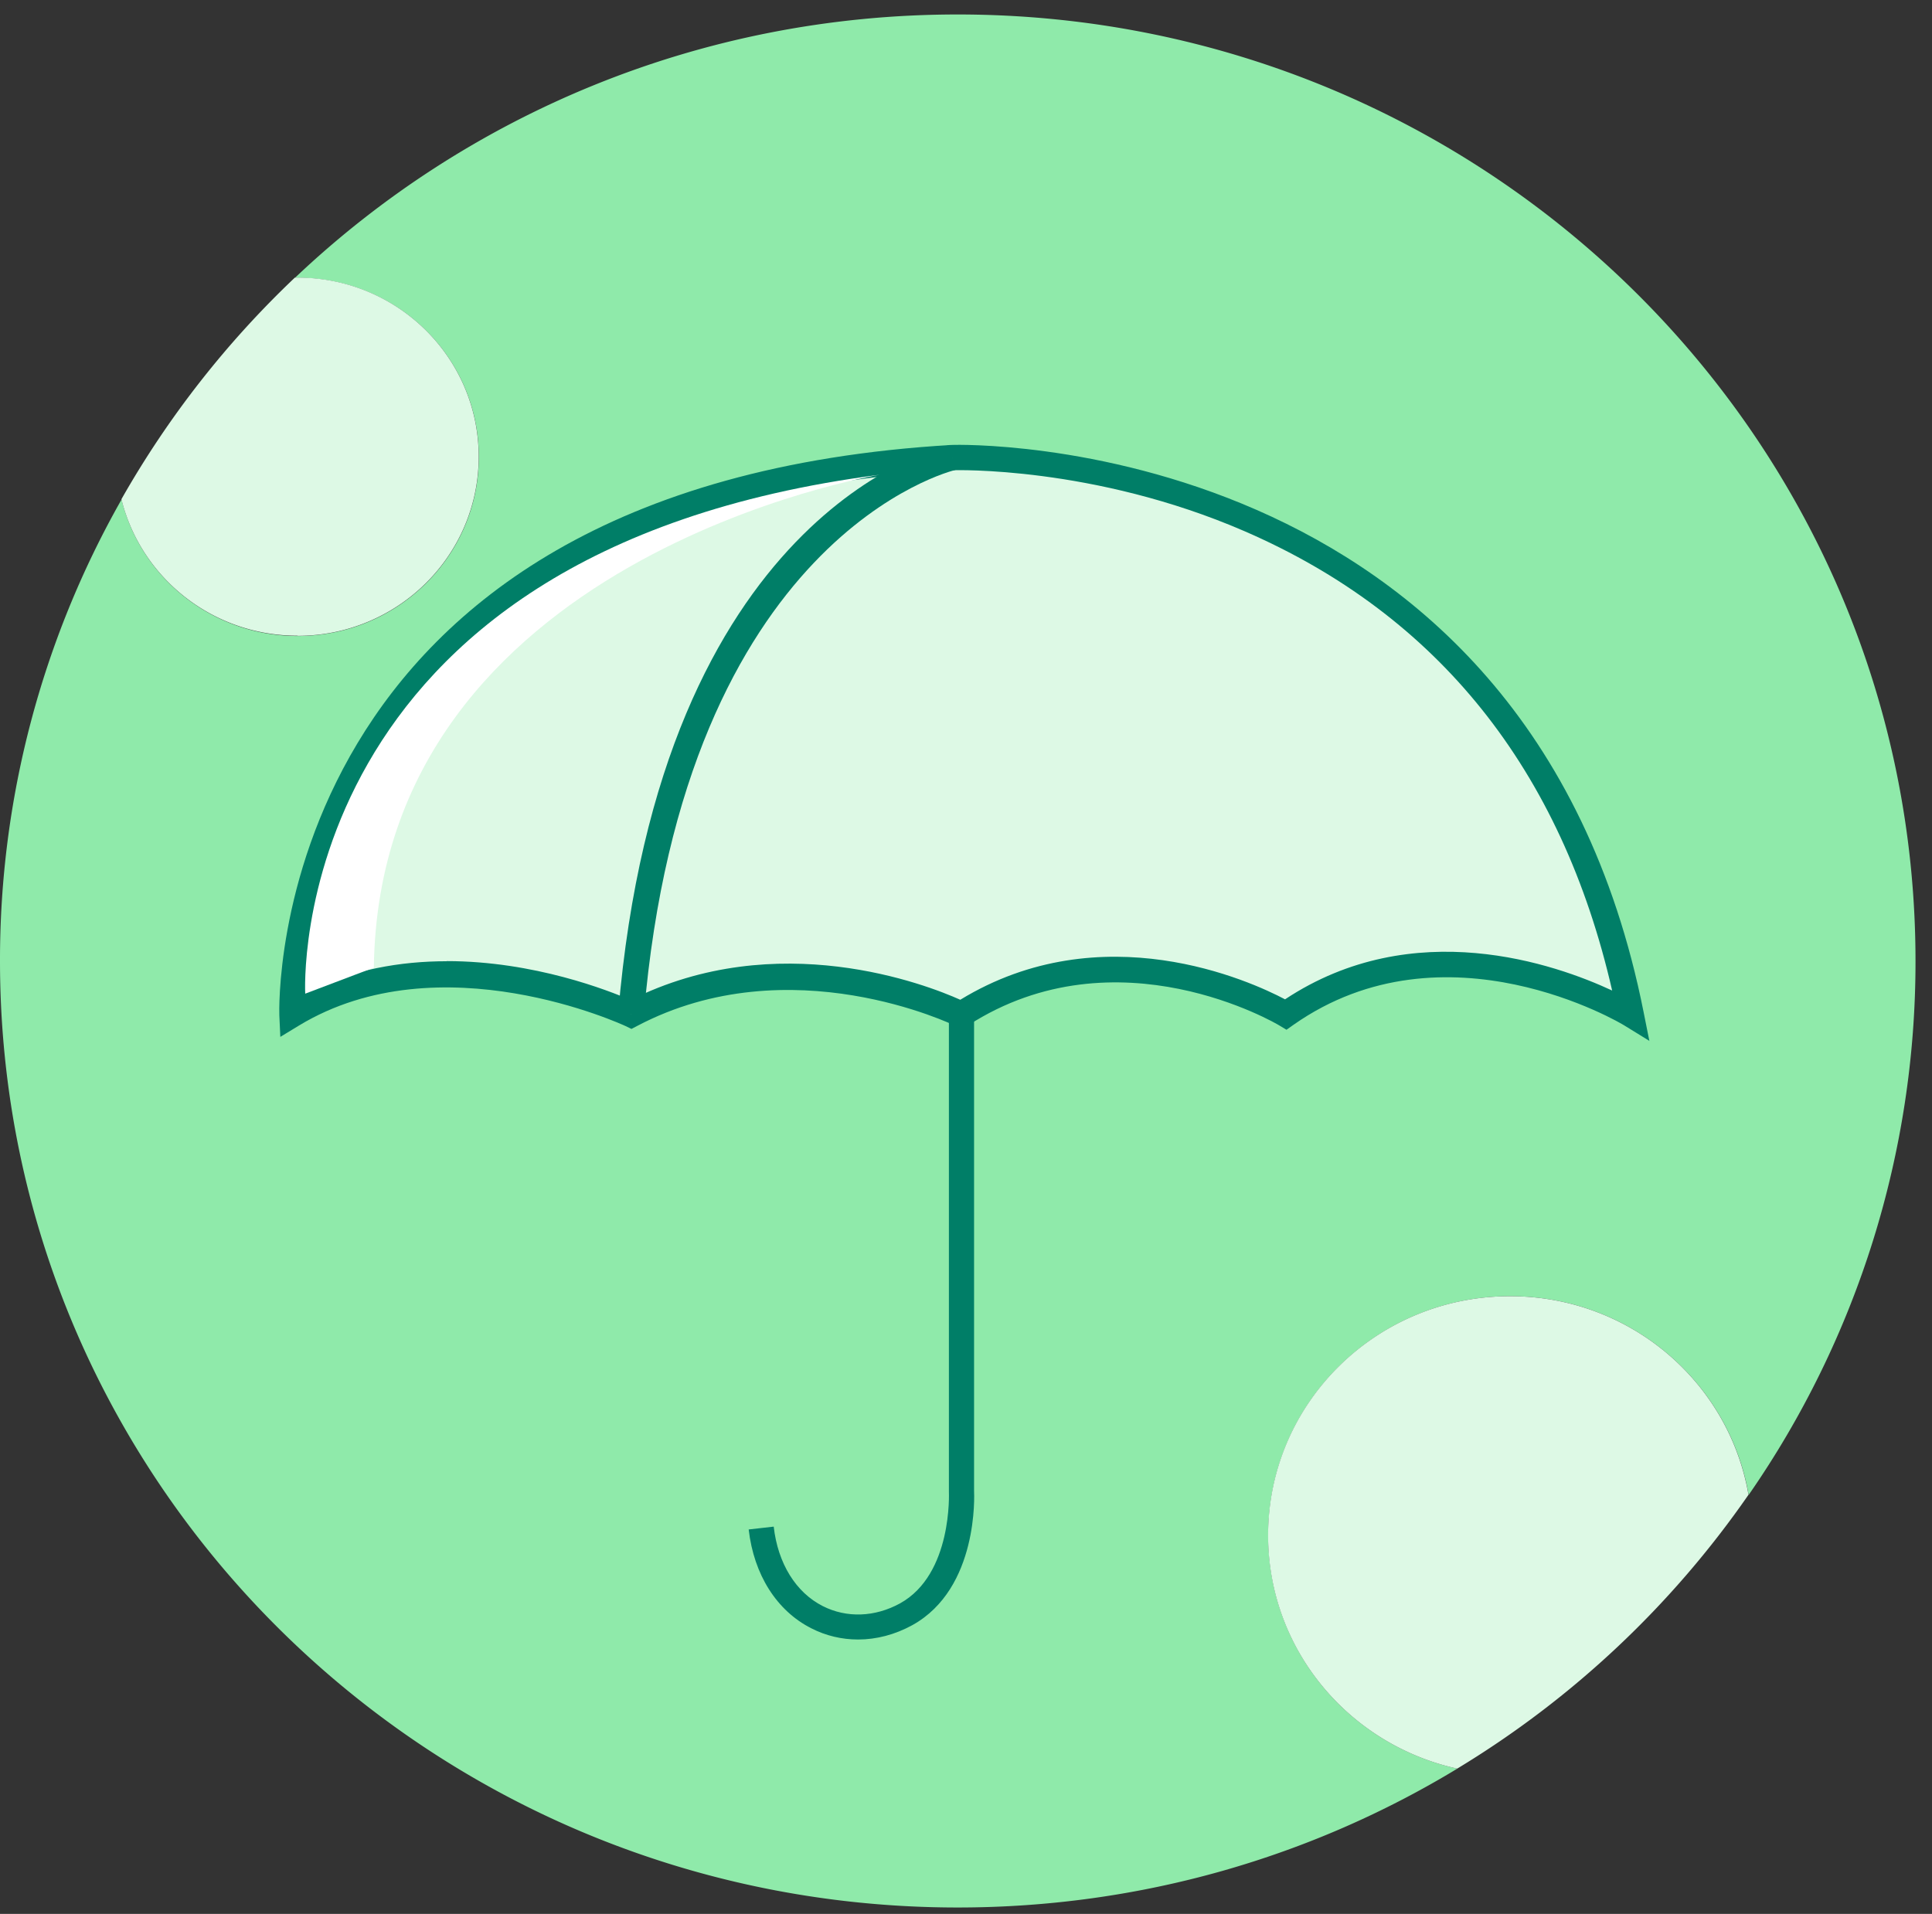
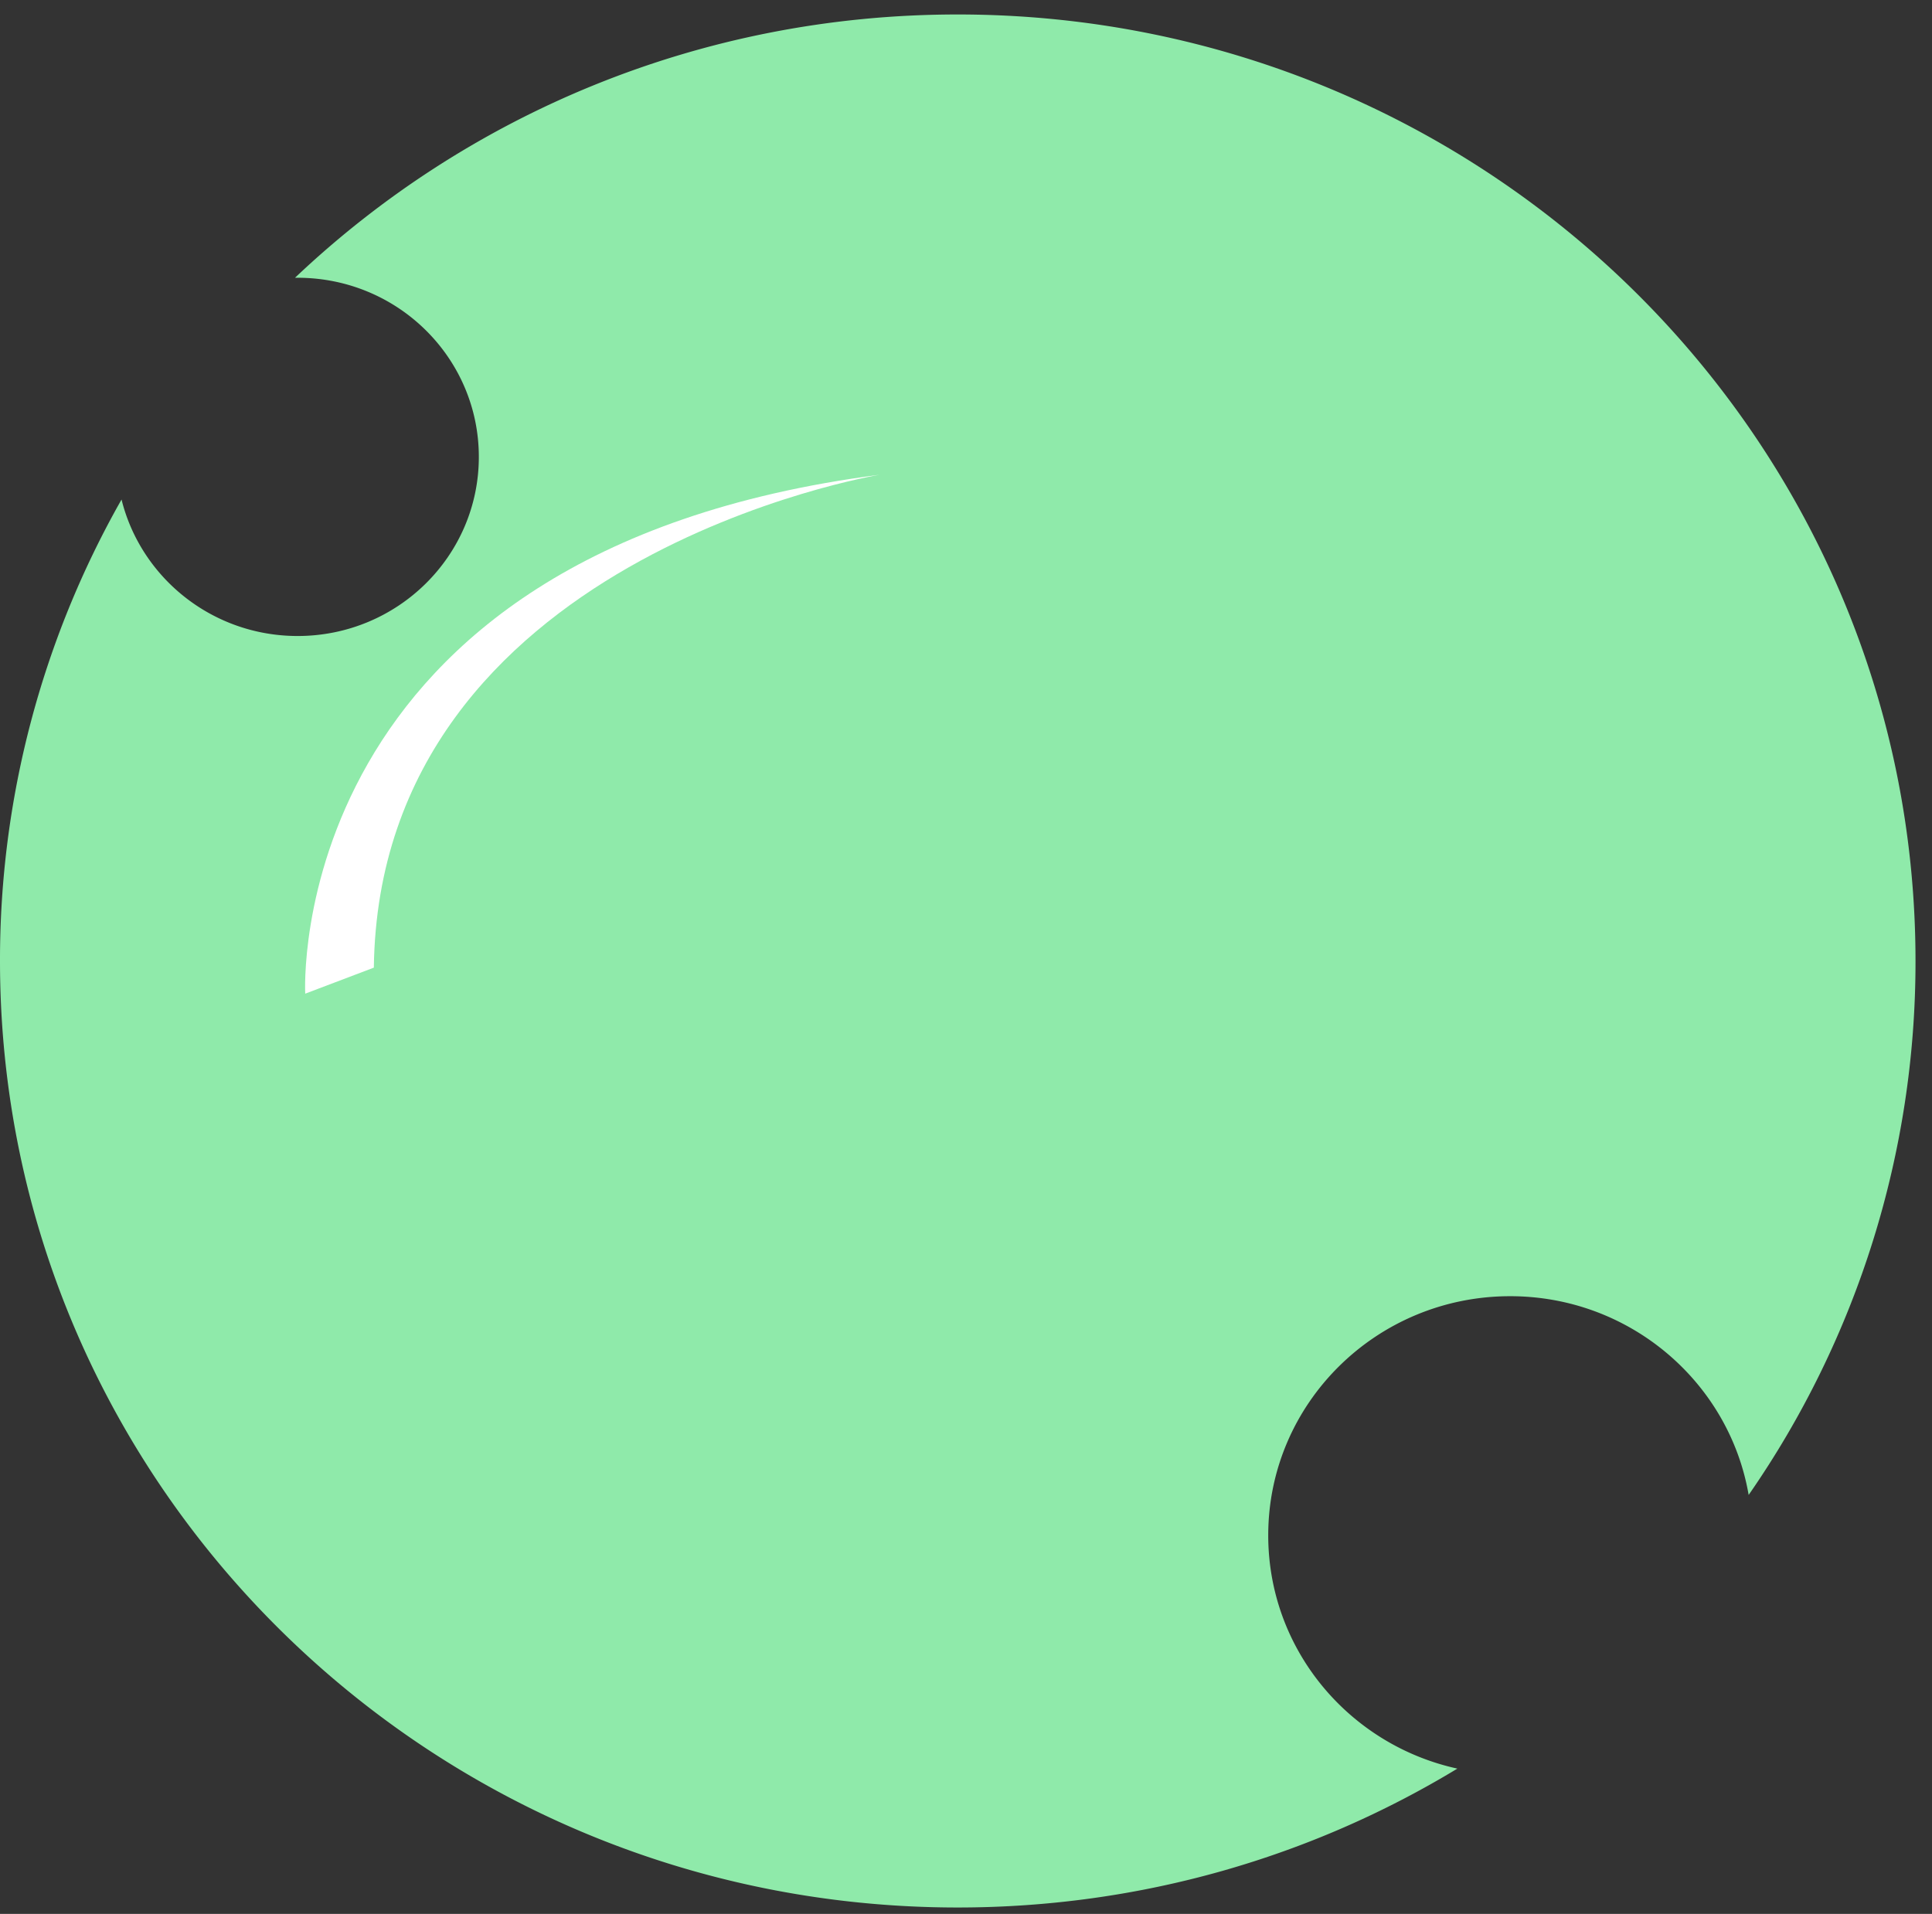
<svg xmlns="http://www.w3.org/2000/svg" width="108" height="107" viewBox="0 0 108 107" fill="none">
  <rect x="0" y="0" width="108" height="107" fill="#333333" stroke="none" />
  <path d="M70.895 85.835c0-7.383 6.054-13.368 13.524-13.368 6.69 0 12.246 4.808 13.332 11.111a52.245 52.245 0 0 0 9.327-29.852C107.078 24.5 83.108.809 53.535.809c-14.377 0-27.427 5.603-37.044 14.72h.145c5.597 0 10.131 4.482 10.131 10.014 0 5.531-4.534 10.014-10.13 10.014-4.76 0-8.757-3.25-9.843-7.63A52.134 52.134 0 0 0 0 53.726c0 29.224 23.97 52.917 53.535 52.917 10.236 0 19.804-2.837 27.933-7.765-6.054-1.327-10.573-6.66-10.573-13.043z" fill="#8FEAAA" />
-   <path d="M16.629 35.548c5.596 0 10.131-4.482 10.131-10.014 0-5.532-4.535-10.014-10.131-10.014h-.145a53.404 53.404 0 0 0-9.697 12.39c1.086 4.38 5.074 7.63 9.842 7.63v.008zM97.743 83.578c-1.086-6.31-6.634-11.111-13.332-11.111-7.47 0-13.524 5.985-13.524 13.368 0 6.382 4.527 11.715 10.573 13.043a53.51 53.51 0 0 0 16.275-15.3h.008zM16.331 56.714S15.045 27.8 53.262 25.574c0 0 31.471-1.208 37.896 31.14 0 0-10.276-6.319-19.266 0 0 0-9.319-5.683-18.147 0 0 0-9.472-4.729-18.462 0 0 0-10.597-5.047-18.944 0h-.008z" fill="#DDF9E5" />
-   <path d="m92.186 58.183-1.407-.866c-.096-.064-9.978-5.985-18.47-.024l-.393.278-.41-.246c-.089-.056-9.046-5.373-17.376-.008l-.346.222-.37-.182c-.096-.048-9.255-4.499-17.794 0l-.321.167-.33-.16c-.105-.047-10.348-4.816-18.252-.031l-1.046.636-.056-1.208c-.016-.294-.868-29.646 37.614-31.887.338-.016 32.18-.859 38.652 31.72l.322 1.613-.017-.024zm-67.212-4.45c4.89 0 9.07 1.653 10.276 2.177 8.202-4.117 16.556-.858 18.43-.016 7.928-4.84 16.218-1.049 18.155-.024 7.197-4.768 15.125-1.963 18.285-.492-2.83-12.36-9.745-20.999-20.568-25.688-8.427-3.648-16.194-3.402-16.274-3.402-15.326.89-26.454 6.422-32.163 15.991-3.273 5.485-3.924 10.881-4.045 13.21 2.605-1.296 5.347-1.749 7.904-1.749v-.008z" fill="#007E67" />
-   <path d="M53.26 25.572s-15.647 3.378-17.987 31.14l17.987-31.14z" fill="#DDF9E5" />
-   <path d="m35.998 56.768-1.44-.12c2.349-27.968 17.891-31.64 18.55-31.775l.306 1.399c-.153.032-15.165 3.664-17.424 30.504l.008-.008z" fill="#007E67" />
  <path d="M17.062 55.553s-1.327-24.694 32.106-29.01c0 0-27.973 4.61-28.27 27.555l-3.836 1.455z" fill="#fff" />
-   <path d="M47.962 91.66c-.9 0-1.793-.207-2.613-.628-1.93-.978-3.208-2.996-3.497-5.524l1.399-.159c.233 2.059 1.238 3.68 2.742 4.443 1.334.676 2.91.62 4.317-.15 2.951-1.63 2.734-6.208 2.734-6.256V56.713h1.407v26.633c.008.183.266 5.453-3.45 7.511-.972.533-2.01.803-3.03.803h-.008z" fill="#007E67" />
</svg>